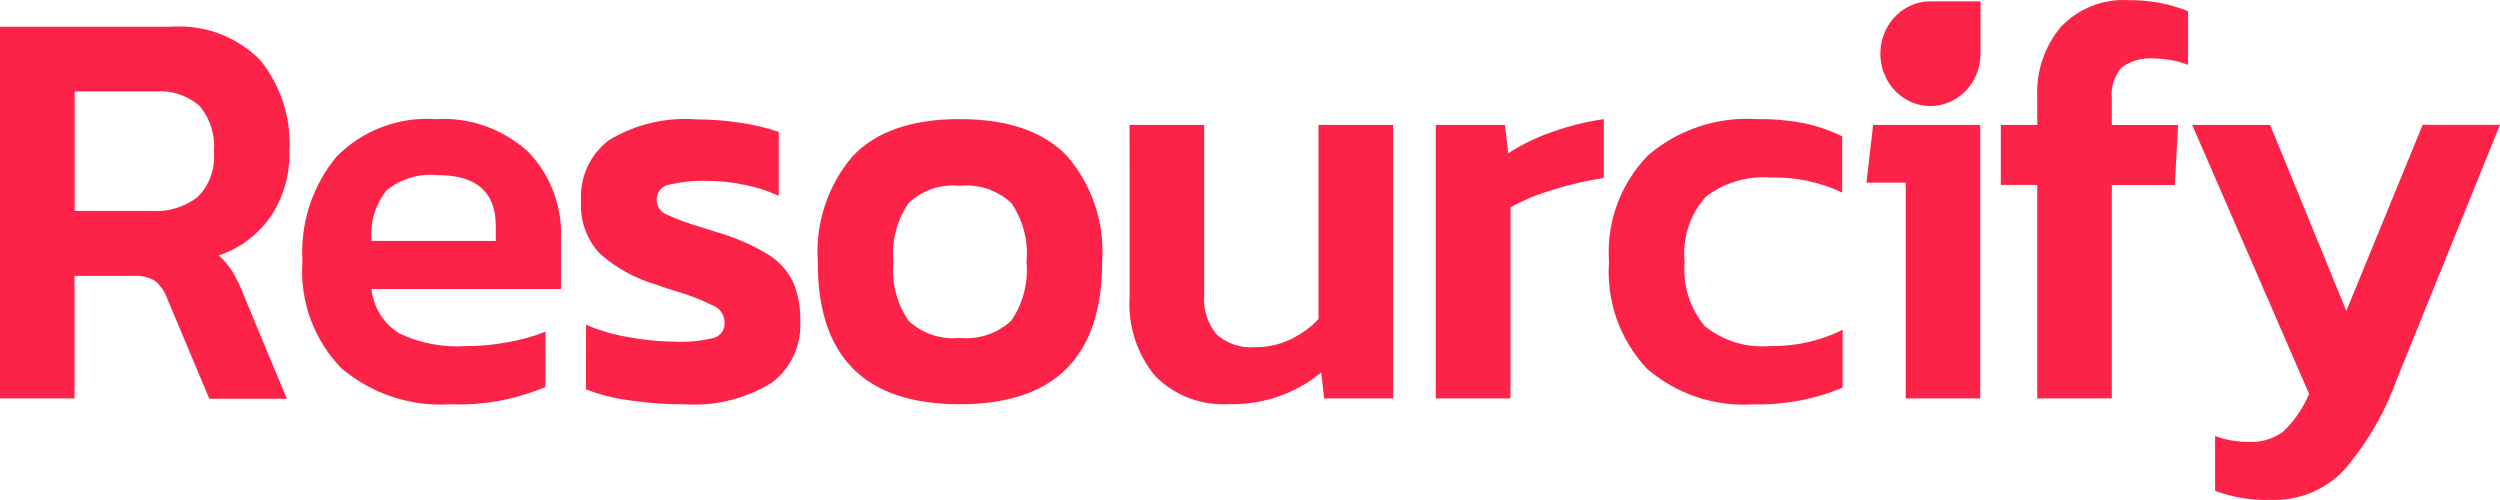
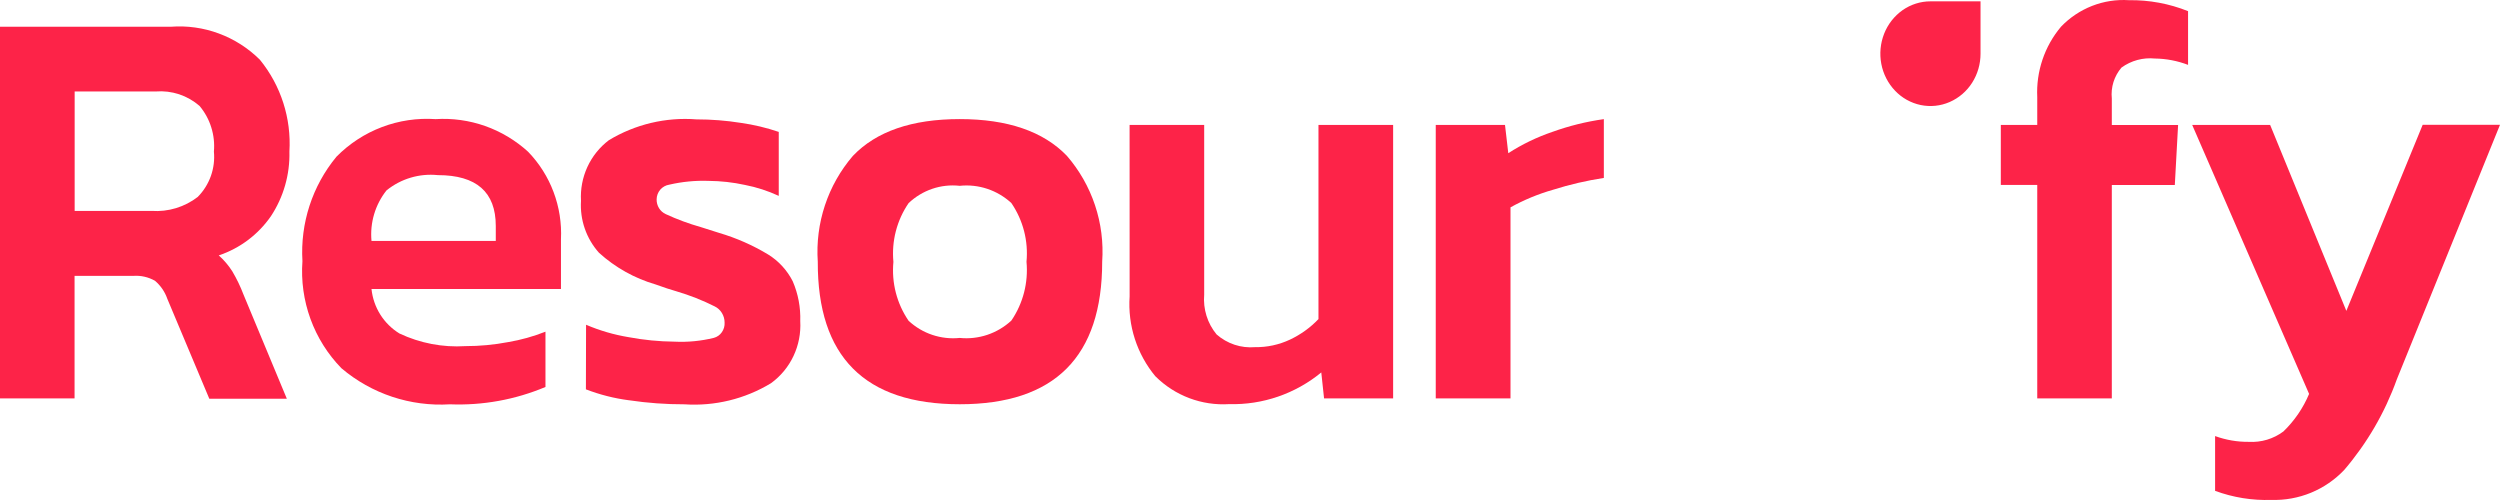
<svg xmlns="http://www.w3.org/2000/svg" width="80" height="16" viewBox="0 0 80 16" fill="none">
  <path d="M70.883 13.954V15.707C71.46 15.92 72.071 16.018 72.684 15.997C73.118 16.011 73.551 15.932 73.953 15.767C74.355 15.601 74.717 15.352 75.017 15.036C75.748 14.181 76.318 13.2 76.698 12.14L80 3.993H77.526L75.083 9.948L72.644 3.997H70.15L73.891 12.605C73.701 13.058 73.421 13.467 73.069 13.807C72.75 14.045 72.358 14.162 71.961 14.139C71.594 14.143 71.229 14.08 70.883 13.954Z" fill="#FD2348" />
  <path d="M64.026 5.918H65.192V12.749H67.578V5.921H69.594L69.699 4H67.578V3.151C67.56 2.974 67.578 2.795 67.631 2.625C67.684 2.455 67.772 2.298 67.887 2.163C68.197 1.938 68.577 1.835 68.957 1.873C69.319 1.877 69.679 1.946 70.018 2.076V0.357C69.416 0.116 68.774 -0.003 68.127 0.006C67.725 -0.02 67.322 0.042 66.946 0.189C66.571 0.336 66.231 0.563 65.952 0.855C65.424 1.482 65.153 2.288 65.192 3.108V3.998H64.026V5.918Z" fill="#FD2348" />
-   <path d="M59.727 5.845H60.982V12.749H63.368V3.997H59.94L59.727 5.845Z" fill="#FD2348" />
-   <path d="M51.488 8.376C51.444 8.995 51.527 9.616 51.732 10.2C51.938 10.785 52.26 11.321 52.681 11.774V11.78C53.63 12.608 54.865 13.024 56.117 12.939C57.093 12.963 58.063 12.781 58.964 12.403V10.555C58.244 10.911 57.45 11.088 56.648 11.072C55.894 11.141 55.144 10.913 54.554 10.435C54.316 10.153 54.137 9.825 54.026 9.472C53.916 9.119 53.876 8.748 53.909 8.379C53.87 8.002 53.911 7.621 54.028 7.261C54.146 6.902 54.337 6.571 54.591 6.291C55.186 5.839 55.925 5.623 56.669 5.681C57.456 5.66 58.237 5.824 58.95 6.162V4.363C58.557 4.169 58.141 4.027 57.712 3.94C57.21 3.846 56.7 3.803 56.189 3.81C54.936 3.735 53.702 4.148 52.743 4.965C52.305 5.411 51.967 5.946 51.75 6.534C51.534 7.122 51.444 7.75 51.488 8.376Z" fill="#FD2348" />
  <path d="M48.16 3.997H45.944V12.749H48.336V6.635C48.767 6.396 49.224 6.207 49.698 6.072C50.229 5.904 50.772 5.778 51.323 5.694V3.812C50.763 3.891 50.212 4.027 49.68 4.219C49.182 4.388 48.707 4.617 48.265 4.902L48.16 3.997Z" fill="#FD2348" />
  <path d="M36.148 9.484C36.084 10.416 36.383 11.337 36.98 12.051L36.976 12.044C37.284 12.351 37.653 12.588 38.059 12.741C38.465 12.894 38.898 12.959 39.331 12.932C40.403 12.961 41.45 12.601 42.281 11.918L42.37 12.749H44.58V3.997H42.191V10.211C41.93 10.484 41.622 10.706 41.281 10.867C40.93 11.032 40.546 11.115 40.159 11.109C39.938 11.127 39.715 11.101 39.504 11.031C39.293 10.961 39.099 10.849 38.931 10.702C38.637 10.347 38.495 9.889 38.534 9.428V3.997H36.147L36.148 9.484Z" fill="#FD2348" />
  <path fill-rule="evenodd" clip-rule="evenodd" d="M27.291 4.99C26.488 5.926 26.085 7.143 26.169 8.377V8.373C26.157 11.414 27.672 12.935 30.711 12.936C33.751 12.936 35.27 11.415 35.27 8.373C35.312 7.761 35.234 7.147 35.04 6.566C34.846 5.985 34.54 5.448 34.14 4.986C33.385 4.203 32.242 3.811 30.711 3.811C29.18 3.811 28.04 4.204 27.291 4.99ZM32.848 8.377C32.91 9.042 32.739 9.708 32.363 10.259C32.142 10.463 31.88 10.618 31.596 10.714C31.311 10.809 31.009 10.844 30.711 10.814C30.415 10.844 30.116 10.811 29.834 10.716C29.552 10.622 29.294 10.468 29.075 10.265C28.698 9.715 28.526 9.048 28.589 8.382C28.526 7.717 28.698 7.05 29.075 6.5C29.292 6.294 29.55 6.138 29.832 6.042C30.114 5.946 30.414 5.913 30.71 5.946C31.009 5.915 31.31 5.948 31.595 6.043C31.88 6.138 32.142 6.293 32.363 6.497C32.739 7.047 32.911 7.712 32.848 8.377Z" fill="#FD2348" />
  <path d="M18.749 12.459C19.194 12.63 19.657 12.748 20.129 12.809H20.134C20.719 12.896 21.309 12.939 21.901 12.938C22.871 13.003 23.838 12.768 24.671 12.263C24.981 12.038 25.229 11.739 25.392 11.392C25.556 11.044 25.63 10.662 25.608 10.278C25.623 9.84 25.541 9.404 25.368 9.002C25.189 8.649 24.917 8.351 24.581 8.144C24.088 7.846 23.56 7.614 23.009 7.452L22.426 7.267C22.041 7.158 21.665 7.019 21.302 6.851C21.214 6.811 21.14 6.745 21.089 6.662C21.037 6.577 21.01 6.48 21.012 6.381C21.013 6.266 21.054 6.156 21.128 6.069C21.203 5.983 21.305 5.926 21.418 5.909C21.829 5.814 22.251 5.773 22.673 5.788C23.065 5.791 23.456 5.834 23.839 5.918C24.212 5.99 24.575 6.108 24.92 6.268V4.221C24.526 4.087 24.12 3.99 23.708 3.932C23.238 3.857 22.762 3.82 22.286 3.82C21.306 3.744 20.327 3.977 19.484 4.486C19.188 4.71 18.952 5.004 18.796 5.343C18.641 5.681 18.57 6.053 18.592 6.426C18.573 6.728 18.614 7.03 18.713 7.315C18.812 7.601 18.966 7.863 19.167 8.088C19.687 8.56 20.306 8.906 20.978 9.102C21.25 9.2 21.474 9.274 21.649 9.323C22.069 9.447 22.477 9.607 22.869 9.804C22.964 9.85 23.045 9.923 23.1 10.014C23.157 10.106 23.187 10.212 23.187 10.321C23.194 10.431 23.163 10.54 23.099 10.631C23.038 10.72 22.947 10.784 22.842 10.812C22.43 10.913 22.005 10.954 21.581 10.933C21.089 10.928 20.598 10.88 20.114 10.789C19.647 10.712 19.19 10.578 18.754 10.392L18.749 12.459Z" fill="#FD2348" />
  <path fill-rule="evenodd" clip-rule="evenodd" d="M9.678 8.357C9.632 8.985 9.72 9.615 9.935 10.206C10.15 10.796 10.487 11.334 10.925 11.783C11.892 12.603 13.136 13.016 14.398 12.938C15.444 12.979 16.488 12.79 17.455 12.383V10.614C17.07 10.766 16.67 10.878 16.262 10.947C15.81 11.033 15.352 11.076 14.892 11.076C14.166 11.122 13.44 10.982 12.781 10.671C12.534 10.519 12.324 10.312 12.169 10.065C12.014 9.818 11.918 9.539 11.888 9.249H17.951V7.655C17.976 7.141 17.895 6.627 17.714 6.145C17.533 5.663 17.256 5.225 16.899 4.856C16.5 4.492 16.032 4.212 15.524 4.032C15.015 3.853 14.476 3.778 13.939 3.812C13.355 3.772 12.77 3.858 12.222 4.066C11.675 4.273 11.178 4.597 10.766 5.015C9.994 5.949 9.605 7.144 9.678 8.357ZM15.865 7.23V7.709H11.888C11.834 7.128 12.006 6.549 12.368 6.093C12.83 5.719 13.421 5.543 14.011 5.604C15.247 5.604 15.865 6.146 15.865 7.23Z" fill="#FD2348" />
  <path fill-rule="evenodd" clip-rule="evenodd" d="M5.463 0.856H0V12.749H2.386V8.828H4.265C4.506 8.81 4.747 8.865 4.958 8.984C5.14 9.138 5.277 9.338 5.355 9.564L6.698 12.76H9.179L7.793 9.429C7.695 9.17 7.574 8.92 7.433 8.681C7.312 8.492 7.167 8.321 7 8.173C7.676 7.947 8.261 7.507 8.669 6.919C9.073 6.307 9.28 5.584 9.261 4.85C9.326 3.785 8.988 2.735 8.316 1.911C7.943 1.54 7.495 1.254 7.003 1.072C6.511 0.889 5.986 0.816 5.463 0.856ZM6.336 6.296C5.912 6.625 5.384 6.786 4.851 6.749H2.389V2.927H4.987C5.239 2.907 5.492 2.938 5.733 3.017C5.973 3.097 6.195 3.224 6.386 3.39C6.554 3.591 6.682 3.823 6.76 4.074C6.839 4.324 6.868 4.588 6.845 4.85C6.87 5.114 6.837 5.38 6.749 5.63C6.66 5.88 6.518 6.108 6.333 6.296H6.336Z" fill="#FD2348" />
  <path d="M63.377 1.72V0.043H61.774C61.455 0.043 61.145 0.142 60.883 0.325C60.618 0.512 60.413 0.773 60.293 1.077C60.172 1.384 60.14 1.72 60.202 2.045C60.263 2.367 60.415 2.665 60.641 2.902C60.862 3.135 61.148 3.295 61.462 3.361C61.773 3.425 62.096 3.392 62.388 3.265C62.684 3.136 62.934 2.922 63.108 2.648C63.284 2.371 63.377 2.049 63.377 1.72Z" fill="#FD2348" />
</svg>